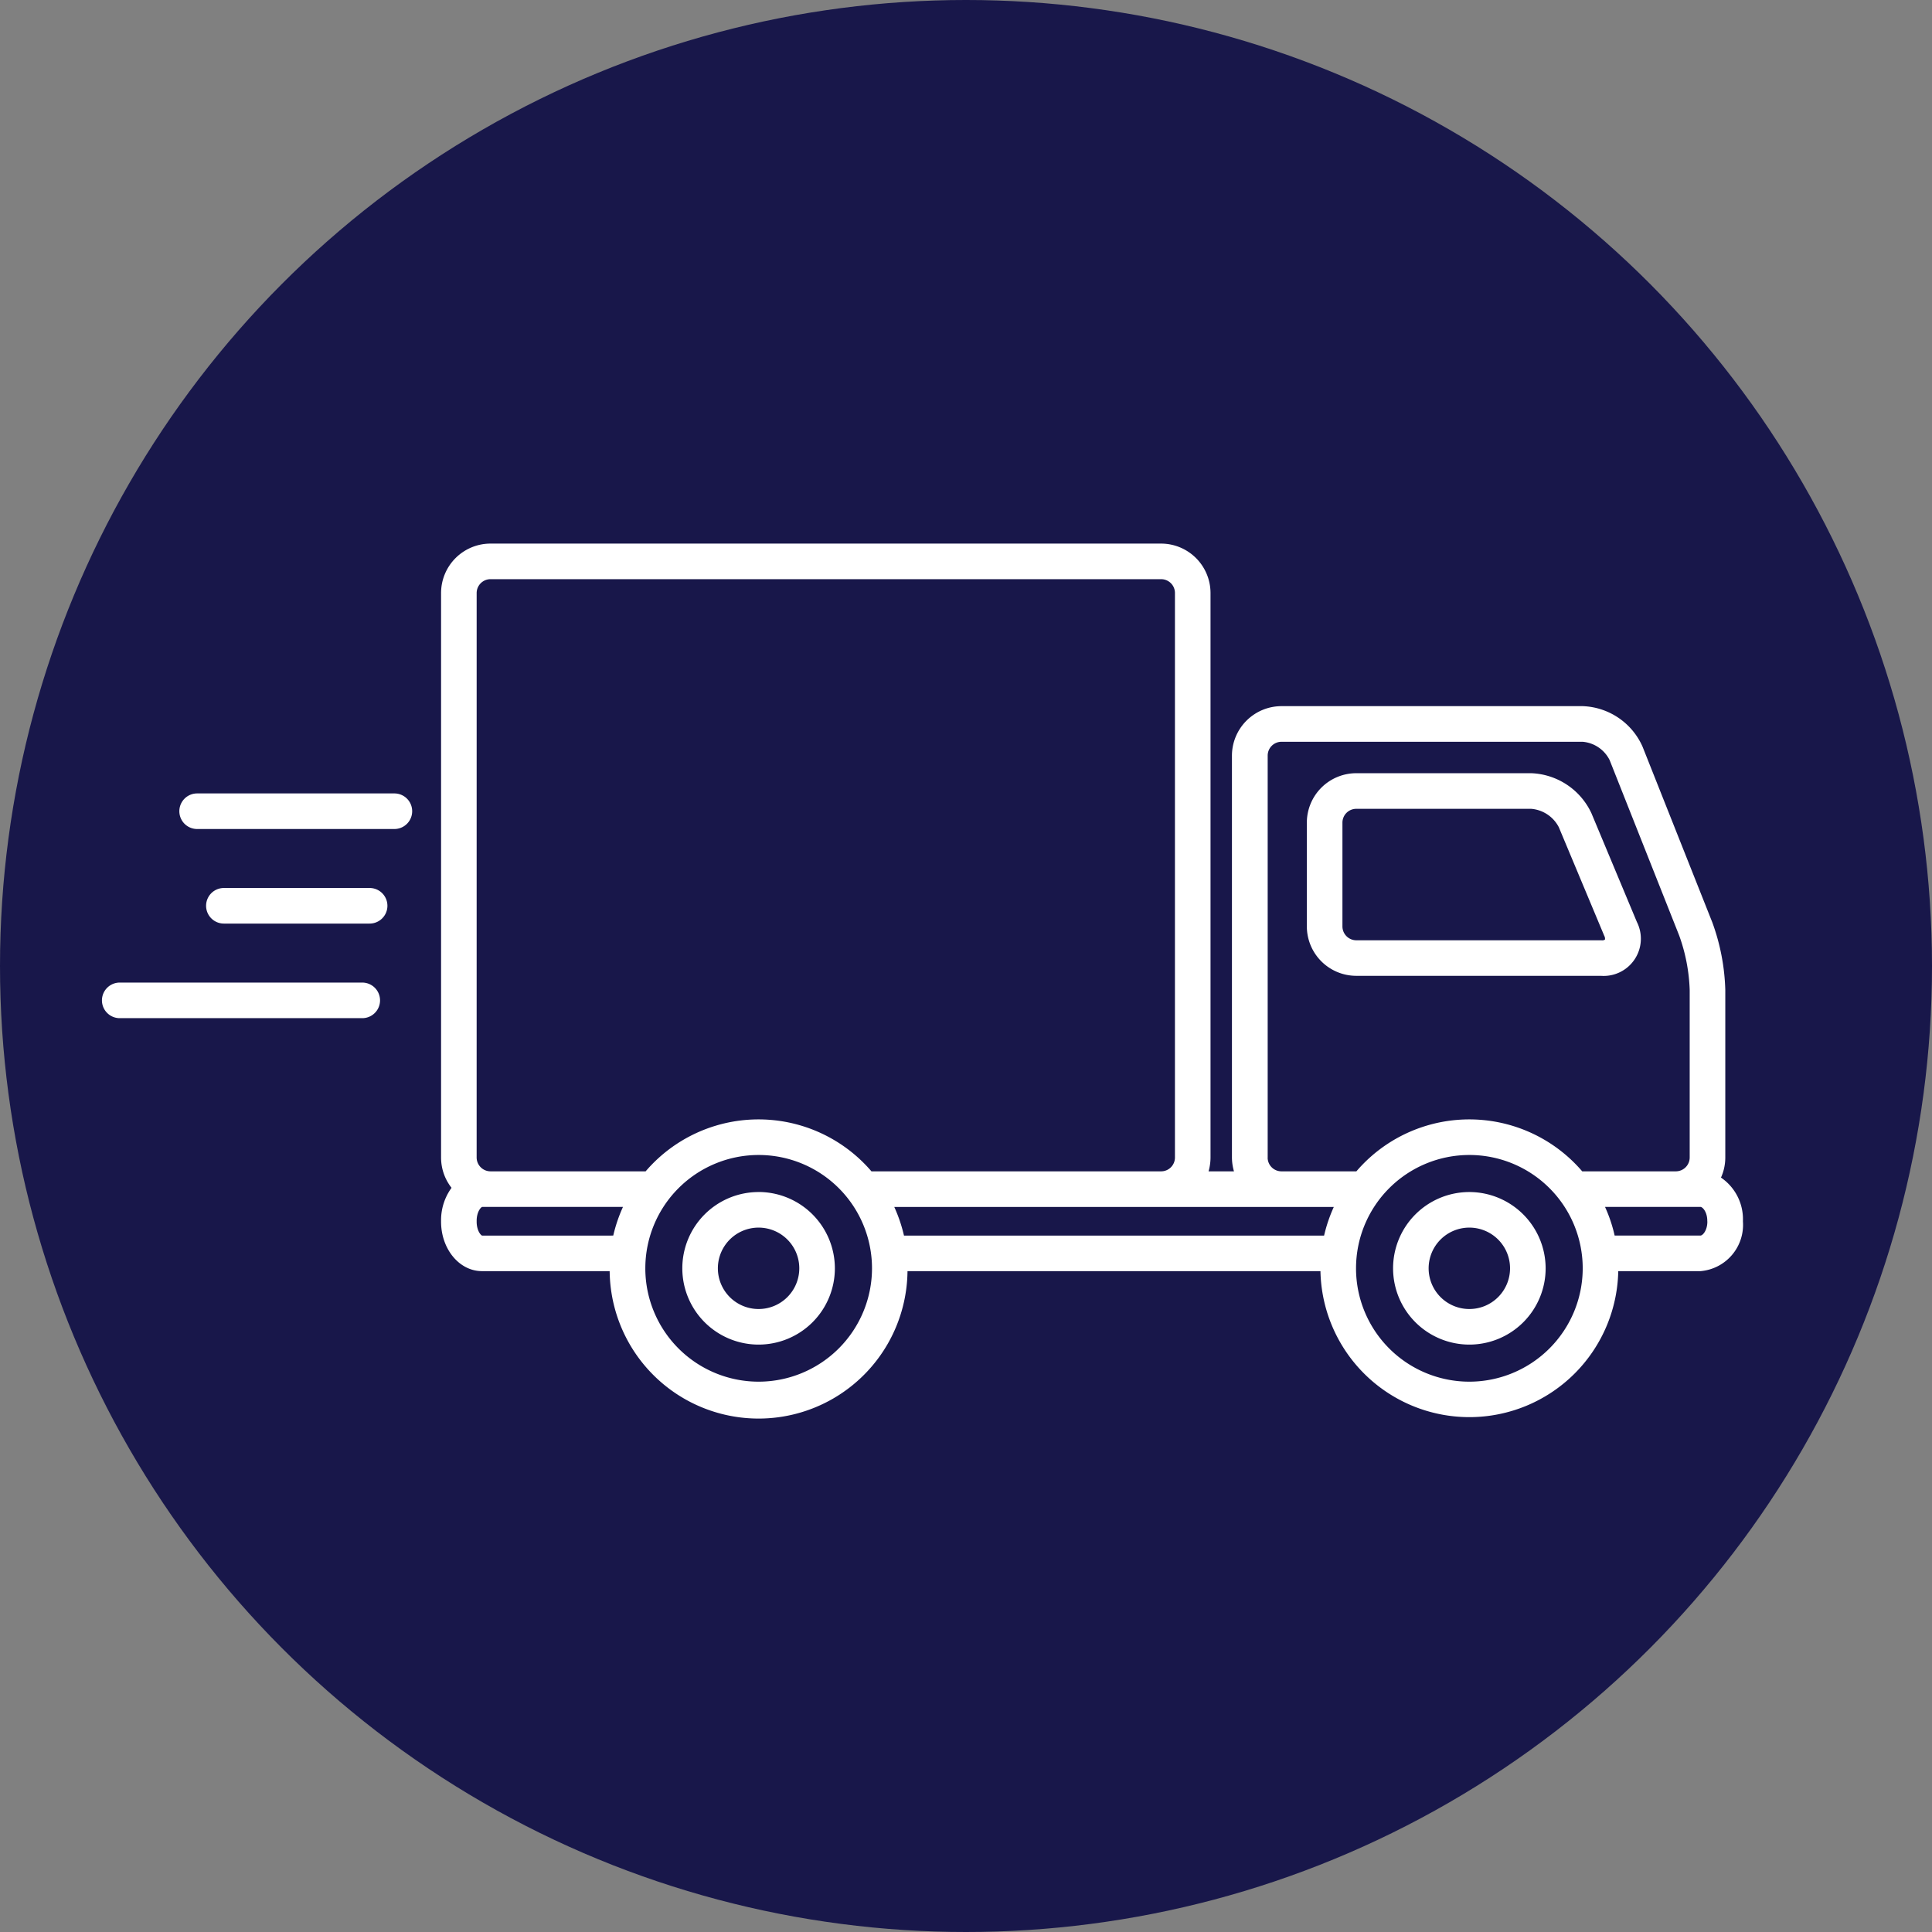
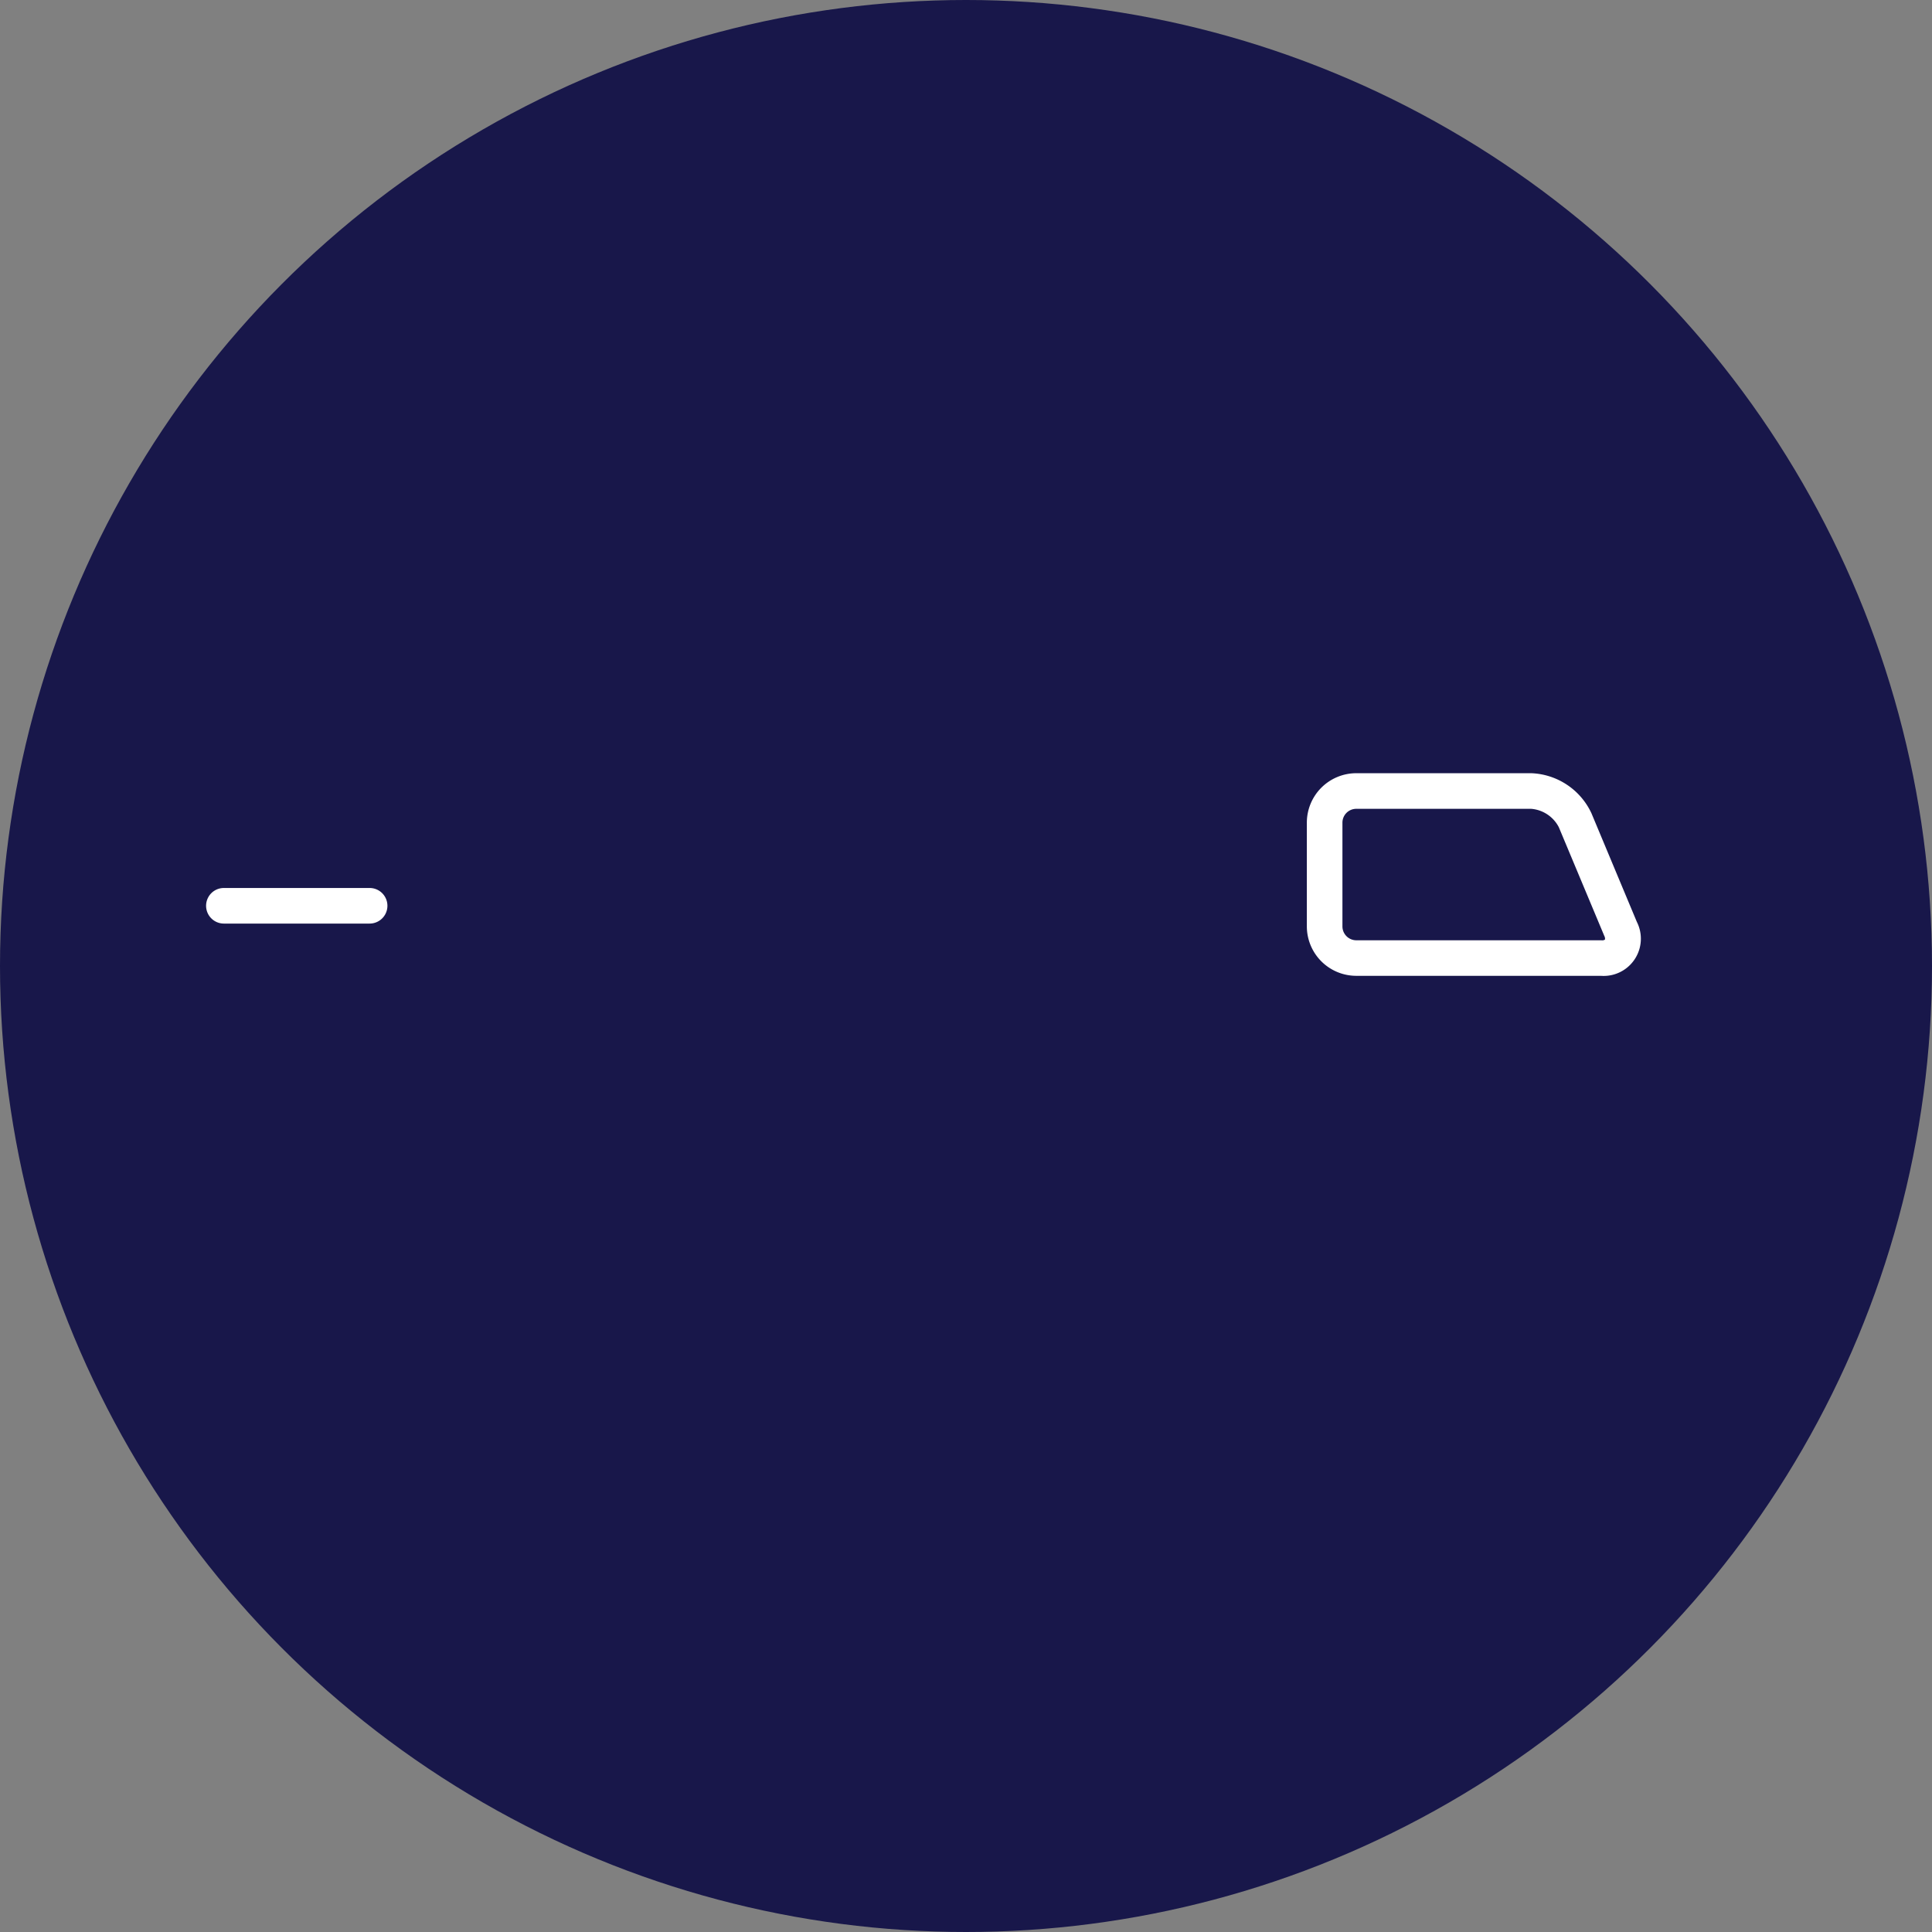
<svg xmlns="http://www.w3.org/2000/svg" id="ICON_personnalisation" width="136" height="136" viewBox="0 0 136 136">
  <rect x="0" y="0" width="136" height="136" fill="#808080" stroke="none" />
  <circle id="Ellipse_3" data-name="Ellipse 3" cx="68" cy="68" r="68" transform="translate(0 0)" fill="#18174a" />
  <g id="Groupe_257" data-name="Groupe 257">
    <path id="Tracé_344" data-name="Tracé 344" d="M94.207,57.91a1.266,1.266,0,0,1,1.266-1.266h12.321a2.7,2.7,0,0,1,2.2,1.461l3.2,7.649a.677.677,0,0,1,.039.555.632.632,0,0,1-.524.172H95.473a1.27,1.27,0,0,1-1.266-1.266ZM95.473,68.4H112.7a2.328,2.328,0,0,0,2.258-3.383l-3.2-7.657a4.588,4.588,0,0,0-3.969-2.64H95.473a3.191,3.191,0,0,0-3.188,3.187v7.305A3.191,3.191,0,0,0,95.473,68.4" fill="#fff" stroke="#fff" stroke-linecap="round" stroke-linejoin="round" stroke-width="0.583" />
-     <path id="Tracé_345" data-name="Tracé 345" d="M103.433,92.438a3.157,3.157,0,1,1,3.156-3.157,3.158,3.158,0,0,1-3.156,3.157m0-8.235a5.078,5.078,0,1,0,5.078,5.078,5.088,5.088,0,0,0-5.078-5.078" fill="#fff" stroke="#fff" stroke-linecap="round" stroke-linejoin="round" stroke-width="0.583" />
-     <path id="Tracé_346" data-name="Tracé 346" d="M120.478,86c0,.727-.406,1.266-.773,1.266h-6.281a9.983,9.983,0,0,0-.906-2.6H119.7c.367,0,.773.539.773,1.266ZM103.43,97.552a8.27,8.27,0,1,1,8.274-8.274,8.28,8.28,0,0,1-8.274,8.274M63.4,87.27a10.292,10.292,0,0,0-.914-2.6h31.87a10.254,10.254,0,0,0-.914,2.6Zm-10,10.282a8.27,8.27,0,1,1,8.275-8.274A8.28,8.28,0,0,1,53.4,97.552M33.926,87.27c-.266,0-.664-.5-.664-1.266v-.07c0-.765.4-1.266.664-1.266H44.318a10.255,10.255,0,0,0-.914,2.6Zm-.664-45.526a1.27,1.27,0,0,1,1.266-1.266H81.733A1.265,1.265,0,0,1,83,41.744V81.481a1.265,1.265,0,0,1-1.266,1.265H61.209a10.175,10.175,0,0,0-15.625,0H34.527a1.27,1.27,0,0,1-1.266-1.265ZM88.945,81.481V53.191A1.264,1.264,0,0,1,90.2,51.925h21.22a2.633,2.633,0,0,1,2.157,1.469l4.9,12.359a12.767,12.767,0,0,1,.758,3.938v11.79a1.27,1.27,0,0,1-1.266,1.265h-6.727a10.176,10.176,0,0,0-15.626,0H90.2a1.263,1.263,0,0,1-1.258-1.265M120.767,83a3.137,3.137,0,0,0,.391-1.523V69.691a14.763,14.763,0,0,0-.891-4.648l-4.907-12.36A4.5,4.5,0,0,0,111.423,50H90.2a3.2,3.2,0,0,0-3.188,3.188V81.481a3.272,3.272,0,0,0,.266,1.265H84.664a3.283,3.283,0,0,0,.257-1.265V41.744a3.191,3.191,0,0,0-3.188-3.187H34.527a3.19,3.19,0,0,0-3.187,3.187V81.481a3.156,3.156,0,0,0,.82,2.125,3.584,3.584,0,0,0-.82,2.329V86c0,1.758,1.156,3.188,2.586,3.188h9.282v.085a10.192,10.192,0,1,0,20.383,0v-.085h29.65v.085a10.192,10.192,0,1,0,20.384,0v-.085H119.7A2.978,2.978,0,0,0,122.4,86v-.07A3.253,3.253,0,0,0,120.767,83" fill="#fff" stroke="#fff" stroke-linecap="round" stroke-linejoin="round" stroke-width="0.583" />
-     <path id="Tracé_347" data-name="Tracé 347" d="M53.4,92.438a3.157,3.157,0,1,1,3.156-3.157A3.158,3.158,0,0,1,53.4,92.438m0-8.235a5.078,5.078,0,1,0,5.078,5.078A5.088,5.088,0,0,0,53.4,84.2" fill="#fff" stroke="#fff" stroke-linecap="round" stroke-linejoin="round" stroke-width="0.583" />
-     <path id="Tracé_348" data-name="Tracé 348" d="M13.846,58.065a.961.961,0,0,1,0-1.921H27.793a.961.961,0,0,1,0,1.921Z" fill="#fff" stroke="#fff" stroke-linecap="round" stroke-linejoin="round" stroke-width="0.583" />
    <path id="Tracé_349" data-name="Tracé 349" d="M15.76,64.722a.961.961,0,1,1,0-1.922H26.019a.961.961,0,0,1,0,1.922Z" fill="#fff" stroke="#fff" stroke-linecap="round" stroke-linejoin="round" stroke-width="0.583" />
-     <path id="Tracé_350" data-name="Tracé 350" d="M8.46,71.38a.961.961,0,1,1,0-1.921H25.469a.961.961,0,1,1,0,1.921Z" fill="#fff" stroke="#fff" stroke-linecap="round" stroke-linejoin="round" stroke-width="0.583" />
  </g>
</svg>